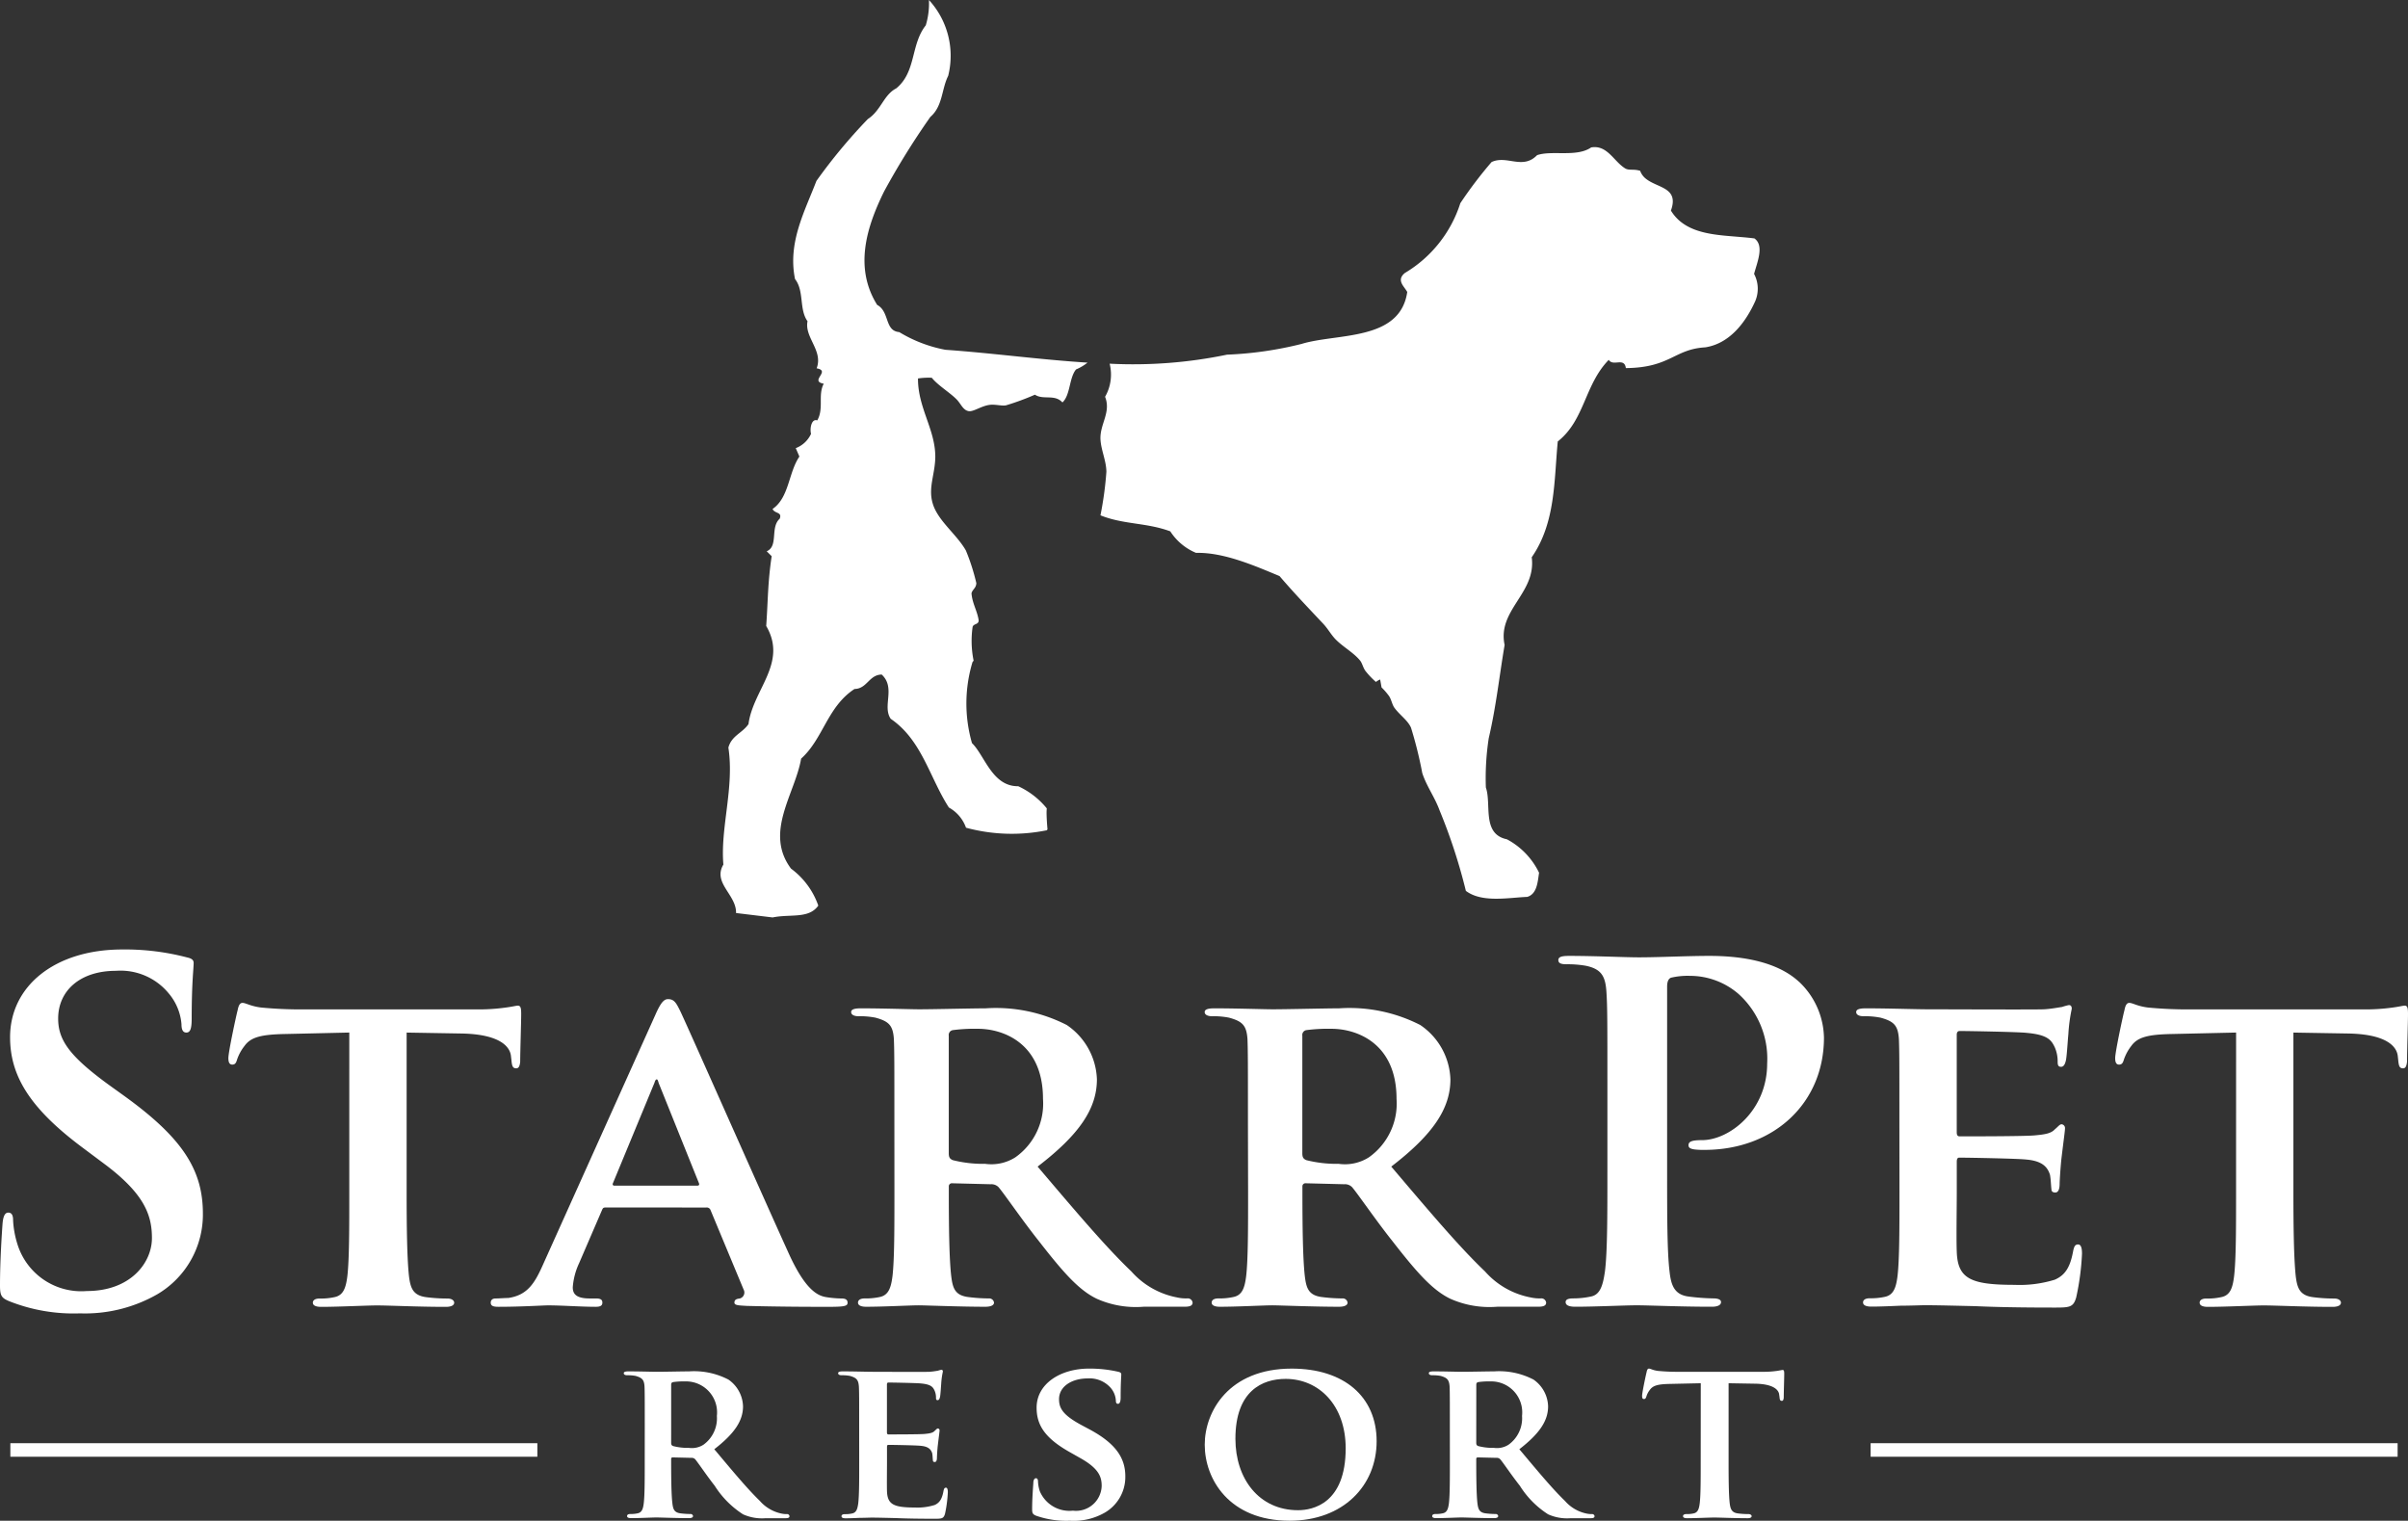
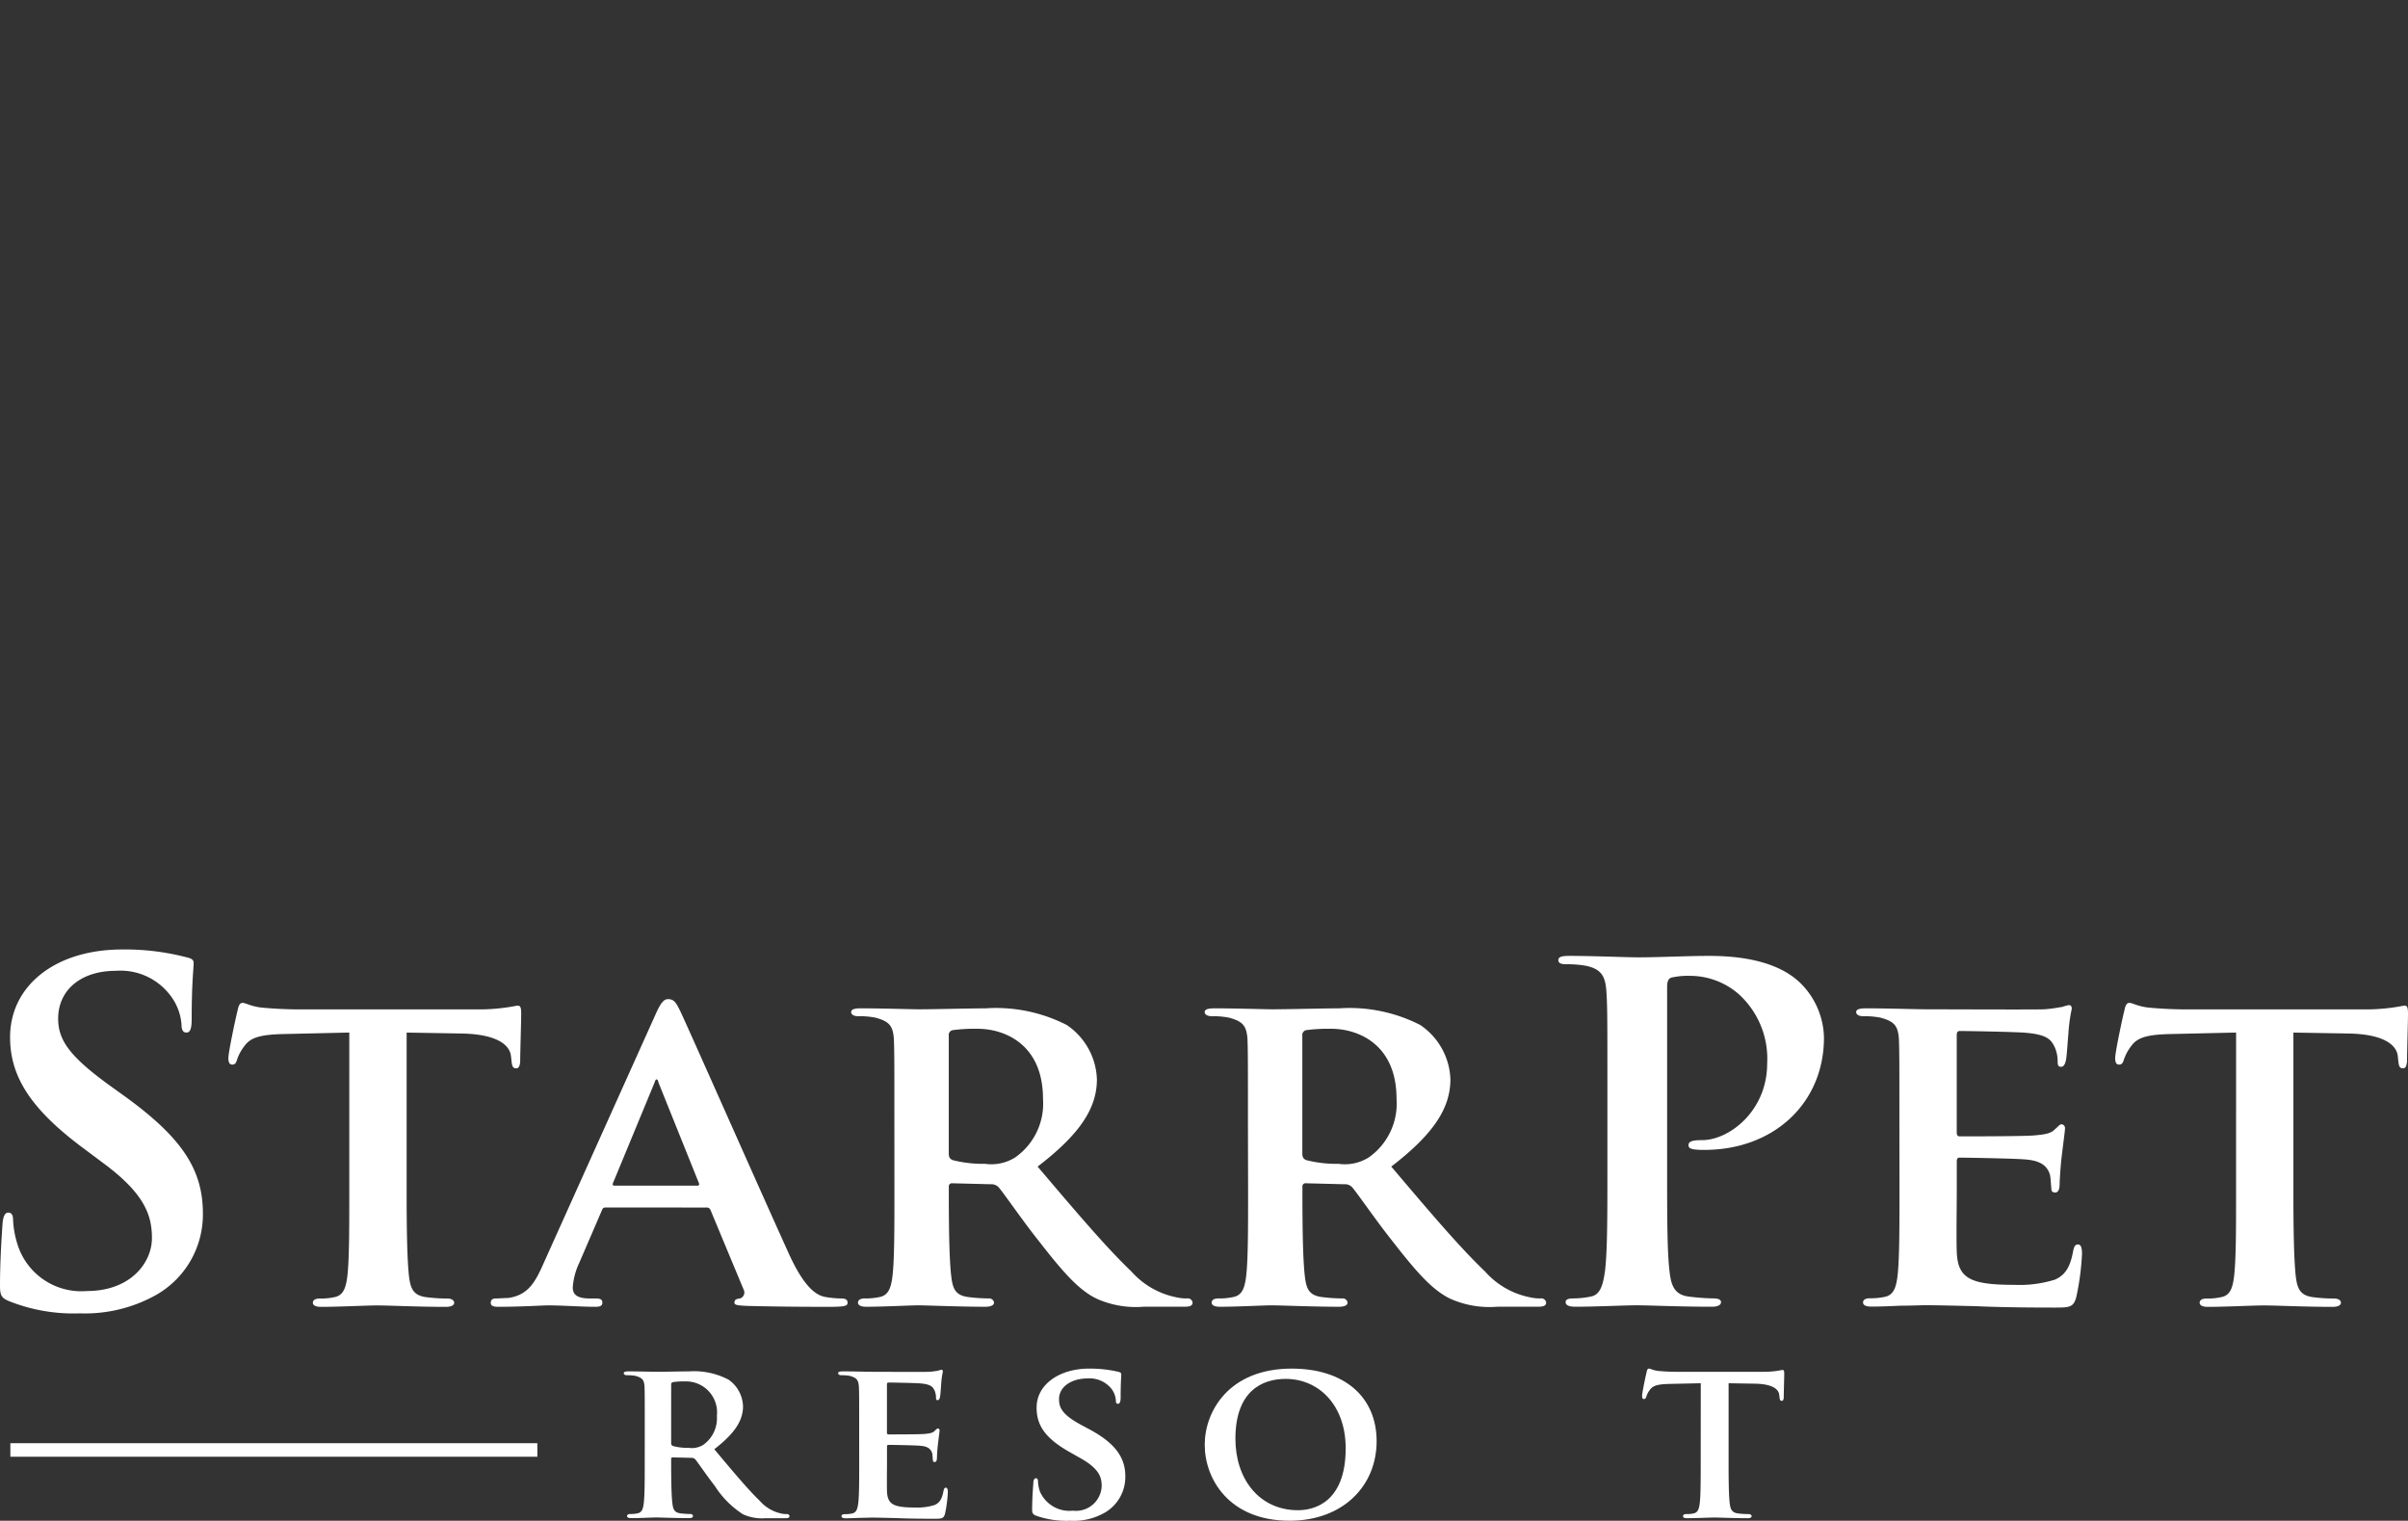
<svg xmlns="http://www.w3.org/2000/svg" width="166.905" height="105.398" viewBox="0 0 166.905 105.398">
  <rect x="0" y="0" width="166.905" height="105.398" fill="#333333" stroke="none" />
  <g id="Group_37" data-name="Group 37" transform="translate(-96.548 -57.301)">
    <g id="Group_33" data-name="Group 33">
      <path id="Path_63" data-name="Path 63" d="M97.19,147.486c-.541-.224-.642-.386-.642-1.093,0-1.77.135-3.7.171-4.213.032-.483.133-.836.4-.836.3,0,.337.291.337.549a6.576,6.576,0,0,0,.3,1.638,4.632,4.632,0,0,0,4.816,3.248c3.026,0,4.507-1.961,4.507-3.668,0-1.574-.5-3.054-3.3-5.144l-1.549-1.158c-3.7-2.766-4.983-5.018-4.983-7.624,0-3.538,3.1-6.078,7.776-6.078a16.972,16.972,0,0,1,4.476.547c.3.065.471.161.471.385,0,.418-.136,1.352-.136,3.859,0,.709-.1.967-.37.967-.234,0-.337-.193-.337-.58a3.771,3.771,0,0,0-.874-2.121,4.322,4.322,0,0,0-3.667-1.578c-2.492,0-4.007,1.383-4.007,3.312,0,1.481.777,2.608,3.57,4.633l.941.676c4.073,2.926,5.521,5.146,5.521,8.2a6.408,6.408,0,0,1-3.166,5.6,10.083,10.083,0,0,1-5.351,1.32A12.077,12.077,0,0,1,97.19,147.486Z" fill="#fff" />
      <path id="Path_64" data-name="Path 64" d="M120.758,128.865l-4.407.1c-1.718.031-2.425.222-2.86.834a3.138,3.138,0,0,0-.509.933c-.064.225-.133.354-.332.354s-.272-.162-.272-.451c0-.451.574-3.088.641-3.313.066-.353.166-.513.336-.513.234,0,.538.224,1.278.32a28.678,28.678,0,0,0,2.962.131h12.014a13.647,13.647,0,0,0,2.02-.131c.471-.064.707-.129.807-.129.2,0,.237.162.237.58,0,.578-.069,2.6-.069,3.313-.031.291-.1.451-.268.451-.236,0-.3-.129-.337-.549l-.034-.287c-.063-.709-.841-1.543-3.5-1.578l-3.732-.063v11.063c0,2.51.031,4.664.167,5.853.1.774.267,1.287,1.144,1.416a11.457,11.457,0,0,0,1.512.1c.336,0,.473.158.473.289,0,.193-.236.289-.573.289-1.951,0-3.939-.1-4.78-.1-.671,0-2.69.1-3.869.1-.371,0-.574-.1-.574-.289,0-.131.1-.289.473-.289a4.322,4.322,0,0,0,1.044-.1c.6-.129.772-.642.874-1.447.134-1.158.134-3.312.134-5.822Z" fill="#fff" />
      <path id="Path_65" data-name="Path 65" d="M138.536,140.99c-.165,0-.2.032-.268.194l-1.581,3.666a4.759,4.759,0,0,0-.439,1.672c0,.482.271.773,1.179.773h.439c.37,0,.434.129.434.289,0,.225-.166.289-.471.289-.973,0-2.352-.1-3.295-.1-.3,0-1.886.1-3.434.1-.369,0-.537-.064-.537-.289,0-.16.1-.289.334-.289.271,0,.6-.033.876-.033,1.346-.194,1.851-1.03,2.456-2.412l7.742-17.209c.339-.772.573-1.092.873-1.092.439,0,.573.258.873.867.707,1.512,5.658,12.705,7.544,16.854,1.142,2.476,1.983,2.83,2.522,2.927a7.429,7.429,0,0,0,1.112.1q.4,0,.4.289c0,.225-.169.289-1.278.289-1.044,0-3.2,0-5.689-.064-.539-.032-.875-.032-.875-.225,0-.16.069-.258.371-.289a.428.428,0,0,0,.27-.611l-2.29-5.5a.281.281,0,0,0-.305-.194Zm6.33-1.512c.132,0,.166-.064.132-.162l-2.793-6.947c-.032-.1-.066-.258-.132-.258-.1,0-.134.162-.171.258l-2.861,6.916c-.065.129,0,.193.1.193Z" fill="#fff" />
      <path id="Path_66" data-name="Path 66" d="M158.54,135.1c0-4.148,0-4.921-.035-5.788-.063-.934-.337-1.223-1.275-1.479a5.6,5.6,0,0,0-1.179-.1c-.3,0-.507-.1-.507-.289s.237-.258.673-.258c1.549,0,3.435.067,4.039.067,1.01,0,3.7-.067,4.615-.067a10.778,10.778,0,0,1,5.619,1.157,4.738,4.738,0,0,1,2.088,3.763c0,2.028-1.212,3.829-4.11,6.049,2.626,3.088,4.714,5.563,6.5,7.268a5.626,5.626,0,0,0,3.164,1.8,2.8,2.8,0,0,0,.707.067.337.337,0,0,1,.371.289c0,.225-.2.289-.573.289h-2.825a6.651,6.651,0,0,1-3.231-.547c-1.281-.609-2.388-1.9-4.039-4.019-1.178-1.481-2.422-3.315-2.793-3.733a.707.707,0,0,0-.54-.191l-2.658-.067a.212.212,0,0,0-.238.227v.385c0,2.543.032,4.664.167,5.822.1.8.237,1.318,1.146,1.447a11.692,11.692,0,0,0,1.45.1.338.338,0,0,1,.37.289c0,.193-.237.289-.607.289-1.714,0-4.174-.1-4.611-.1-.573,0-2.459.1-3.637.1-.371,0-.573-.1-.573-.289,0-.131.1-.289.473-.289a4.531,4.531,0,0,0,1.044-.1c.6-.129.773-.642.874-1.447.134-1.158.134-3.312.134-5.822Zm3.77,2.125c0,.288.069.385.27.481a8.573,8.573,0,0,0,2.256.258,3.1,3.1,0,0,0,2.088-.451,4.556,4.556,0,0,0,1.917-4.053c0-3.86-2.759-4.856-4.51-4.856a11.634,11.634,0,0,0-1.751.094.341.341,0,0,0-.27.389Z" fill="#fff" />
      <path id="Path_67" data-name="Path 67" d="M183.046,135.1c0-4.148,0-4.921-.032-5.788-.068-.934-.339-1.223-1.278-1.479a5.605,5.605,0,0,0-1.178-.1c-.3,0-.51-.1-.51-.289s.237-.258.676-.258c1.548,0,3.434.067,4.042.067,1.006,0,3.7-.067,4.607-.067a10.765,10.765,0,0,1,5.619,1.157,4.735,4.735,0,0,1,2.088,3.763c0,2.028-1.21,3.829-4.1,6.049,2.624,3.088,4.711,5.563,6.5,7.268a5.6,5.6,0,0,0,3.16,1.8,2.786,2.786,0,0,0,.708.067.335.335,0,0,1,.368.289c0,.225-.2.289-.571.289h-2.827a6.673,6.673,0,0,1-3.232-.547c-1.277-.609-2.388-1.9-4.039-4.019-1.178-1.481-2.422-3.315-2.793-3.733a.7.7,0,0,0-.539-.191l-2.655-.067a.211.211,0,0,0-.238.227v.385c0,2.543.035,4.664.166,5.822.1.8.237,1.318,1.147,1.447a11.618,11.618,0,0,0,1.446.1.337.337,0,0,1,.371.289c0,.193-.237.289-.6.289-1.717,0-4.176-.1-4.61-.1-.573,0-2.459.1-3.636.1-.371,0-.574-.1-.574-.289,0-.131.1-.289.471-.289a4.5,4.5,0,0,0,1.044-.1c.608-.129.775-.642.876-1.447.134-1.158.134-3.312.134-5.822Zm3.77,2.125c0,.288.069.385.269.481a8.583,8.583,0,0,0,2.256.258,3.094,3.094,0,0,0,2.088-.451,4.56,4.56,0,0,0,1.917-4.053c0-3.86-2.758-4.856-4.51-4.856a11.652,11.652,0,0,0-1.751.094.341.341,0,0,0-.269.389Z" fill="#fff" />
      <path id="Path_68" data-name="Path 68" d="M207.961,132.885c0-4.891,0-5.789-.066-6.819-.068-1.093-.336-1.609-1.451-1.834a7.218,7.218,0,0,0-1.309-.1c-.371,0-.574-.065-.574-.289s.237-.291.742-.291c1.785,0,3.9.1,4.843.1,1.381,0,3.334-.1,4.881-.1,4.207,0,5.725,1.351,6.261,1.834a5.459,5.459,0,0,1,1.684,3.826c0,4.566-3.5,7.785-8.282,7.785a5.092,5.092,0,0,1-.707-.033c-.166-.031-.4-.063-.4-.289,0-.258.234-.354.939-.354,1.888,0,4.513-2.027,4.513-5.306a6.038,6.038,0,0,0-1.985-4.825,5.142,5.142,0,0,0-3.366-1.255,5.029,5.029,0,0,0-1.313.128c-.168.065-.27.258-.27.614v12.863c0,2.959,0,5.5.168,6.883.1.9.3,1.609,1.314,1.738a15.326,15.326,0,0,0,1.715.129c.373,0,.539.1.539.256,0,.226-.271.322-.637.322-2.224,0-4.346-.1-5.22-.1-.772,0-2.892.1-4.239.1-.438,0-.675-.1-.675-.322,0-.16.136-.256.539-.256a5.887,5.887,0,0,0,1.212-.129c.671-.129.844-.836.978-1.771.166-1.35.166-3.891.166-6.85Z" fill="#fff" />
      <path id="Path_69" data-name="Path 69" d="M228.2,135.1c0-4.148,0-4.921-.034-5.788-.064-.934-.336-1.223-1.275-1.479a5.6,5.6,0,0,0-1.181-.1c-.3,0-.505-.1-.505-.289s.236-.258.673-.258c1.549,0,3.434.067,4.276.067.942,0,7.505.029,8.076,0,.541-.033,1.012-.131,1.246-.162a3.55,3.55,0,0,1,.471-.129c.168,0,.2.129.2.258a11.585,11.585,0,0,0-.236,1.769c-.034.289-.1,1.479-.168,1.8-.032.129-.1.451-.337.451-.2,0-.236-.129-.236-.353a2.408,2.408,0,0,0-.2-1c-.232-.483-.468-.87-1.949-1-.507-.065-4.039-.129-4.646-.129-.135,0-.2.1-.2.257v6.754c0,.161.031.291.2.291.673,0,4.51,0,5.185-.066.707-.064,1.142-.127,1.41-.418.237-.193.337-.354.473-.354a.262.262,0,0,1,.235.291c0,.159-.067.61-.235,1.993-.068.549-.136,1.642-.136,1.834,0,.224-.033.611-.3.611-.205,0-.269-.1-.269-.225-.036-.291-.036-.642-.1-1-.171-.547-.539-.965-1.649-1.06-.539-.065-3.9-.131-4.646-.131-.135,0-.166.131-.166.291v2.187c0,.932-.037,3.247,0,4.053.065,1.865.975,2.285,4,2.285a8.266,8.266,0,0,0,2.793-.357c.744-.322,1.081-.9,1.281-2.024.068-.291.134-.419.336-.419.236,0,.27.353.27.644a17.685,17.685,0,0,1-.4,3.021c-.2.71-.471.71-1.581.71-2.222,0-4.007-.034-5.453-.1-1.449-.031-2.557-.063-3.432-.063-.337,0-.978.032-1.685.032-.708.031-1.445.064-2.052.064-.371,0-.573-.1-.573-.289,0-.131.1-.289.473-.289a4.525,4.525,0,0,0,1.044-.1c.6-.129.773-.642.873-1.447.134-1.158.134-3.312.134-5.822Z" fill="#fff" />
      <path id="Path_70" data-name="Path 70" d="M251.538,128.865l-4.407.1c-1.717.031-2.425.222-2.862.834a3.208,3.208,0,0,0-.506.933c-.064.225-.135.354-.335.354s-.271-.162-.271-.451c0-.451.573-3.088.642-3.313.063-.353.168-.513.337-.513.236,0,.536.224,1.278.32a28.607,28.607,0,0,0,2.961.131H260.39a13.631,13.631,0,0,0,2.019-.131c.471-.064.707-.129.808-.129.2,0,.236.162.236.58,0,.578-.068,2.6-.068,3.313-.034.291-.1.451-.269.451-.236,0-.3-.129-.339-.549l-.031-.287c-.068-.709-.839-1.543-3.5-1.578l-3.736-.063v11.063c0,2.51.034,4.664.166,5.853.1.774.27,1.287,1.146,1.416a11.445,11.445,0,0,0,1.512.1c.339,0,.471.158.471.289,0,.193-.235.289-.574.289-1.948,0-3.936-.1-4.775-.1-.674,0-2.693.1-3.871.1-.371,0-.573-.1-.573-.289,0-.131.1-.289.47-.289a4.294,4.294,0,0,0,1.044-.1c.608-.129.774-.642.873-1.447.137-1.158.137-3.312.137-5.822Z" fill="#fff" />
    </g>
    <g id="Group_34" data-name="Group 34">
      <path id="Path_71" data-name="Path 71" d="M141.238,156.24c0-2.043,0-2.422-.017-2.847-.029-.461-.162-.6-.62-.731a2.828,2.828,0,0,0-.574-.045c-.148,0-.244-.047-.244-.142s.116-.127.331-.127c.747,0,1.661.029,1.956.029.492,0,1.795-.029,2.238-.029a5.161,5.161,0,0,1,2.728.568,2.331,2.331,0,0,1,1.013,1.854c0,1-.585,1.882-1.991,2.974,1.275,1.52,2.287,2.738,3.154,3.578a2.731,2.731,0,0,0,1.534.887,1.5,1.5,0,0,0,.341.029.167.167,0,0,1,.183.143c0,.113-.1.144-.278.144h-1.374a3.188,3.188,0,0,1-1.569-.271,6.443,6.443,0,0,1-1.962-1.977c-.571-.728-1.173-1.629-1.353-1.836a.335.335,0,0,0-.261-.1l-1.293-.031a.1.1,0,0,0-.113.111v.189c0,1.25.017,2.295.084,2.865.046.4.114.651.554.711a5.559,5.559,0,0,0,.7.047.167.167,0,0,1,.179.143c0,.1-.113.144-.29.144-.835,0-2.026-.047-2.24-.047-.281,0-1.2.047-1.766.047-.176,0-.277-.047-.277-.144,0-.063.046-.143.225-.143a2.15,2.15,0,0,0,.508-.047c.3-.06.379-.316.426-.711.066-.57.066-1.632.066-2.865Zm1.829,1.045c0,.145.032.19.13.238a4.032,4.032,0,0,0,1.1.127,1.493,1.493,0,0,0,1.012-.22,2.258,2.258,0,0,0,.928-1.995,2.15,2.15,0,0,0-2.186-2.392,5.164,5.164,0,0,0-.853.049c-.1.029-.13.078-.13.187Z" fill="#fff" />
      <path id="Path_72" data-name="Path 72" d="M156.1,156.24c0-2.043,0-2.422-.02-2.847-.035-.461-.165-.6-.62-.731a2.84,2.84,0,0,0-.572-.045c-.15,0-.246-.047-.246-.142s.116-.127.328-.127c.75,0,1.663.029,2.074.029.457,0,3.642.018,3.922,0a5.486,5.486,0,0,0,.6-.078,1.823,1.823,0,0,1,.235-.063c.075,0,.1.063.1.127a5.452,5.452,0,0,0-.117.871c-.014.143-.046.727-.08.885-.017.063-.049.223-.162.223s-.117-.065-.117-.176a1.208,1.208,0,0,0-.1-.488c-.114-.238-.23-.428-.946-.493-.25-.031-1.962-.064-2.255-.064-.066,0-.1.049-.1.129v3.324c0,.078.02.143.1.143.328,0,2.189,0,2.517-.033s.551-.063.684-.206c.113-.1.165-.173.231-.173a.129.129,0,0,1,.116.142c0,.078-.036.3-.116.983-.035.267-.066.8-.066.9,0,.113-.018.3-.148.3-.1,0-.131-.047-.131-.109-.019-.143-.019-.321-.048-.493-.084-.269-.261-.474-.8-.521-.257-.033-1.9-.065-2.252-.065-.063,0-.083.065-.083.145v1.074c0,.459-.015,1.6,0,2,.034.918.474,1.123,1.943,1.123a3.978,3.978,0,0,0,1.358-.174c.36-.158.524-.445.621-1,.036-.14.063-.2.168-.2s.127.174.127.315a9.112,9.112,0,0,1-.195,1.49c-.1.348-.232.348-.767.348-1.082,0-1.948-.016-2.648-.047-.7-.016-1.247-.032-1.669-.032-.163,0-.472.016-.817.016-.346.016-.7.031-1,.031-.177,0-.275-.047-.275-.144,0-.063.048-.143.225-.143a2.149,2.149,0,0,0,.508-.047c.3-.06.376-.316.429-.711.066-.57.066-1.632.066-2.865Z" fill="#fff" />
      <path id="Path_73" data-name="Path 73" d="M168.363,162.352c-.226-.1-.275-.161-.275-.461,0-.729.068-1.567.082-1.788,0-.206.066-.349.182-.349s.143.127.143.223a2.427,2.427,0,0,0,.132.695,2.23,2.23,0,0,0,2.288,1.33,1.78,1.78,0,0,0,1.993-1.709c0-.586-.148-1.172-1.42-1.9l-.835-.473c-1.7-.967-2.255-1.869-2.255-3.057,0-1.646,1.636-2.707,3.626-2.707a8.823,8.823,0,0,1,2.042.221c.133.035.2.08.2.178,0,.172-.043.55-.043,1.611,0,.285-.067.43-.182.43s-.15-.08-.15-.239a1.489,1.489,0,0,0-.375-.886,1.953,1.953,0,0,0-1.6-.633c-1.03,0-1.963.523-1.963,1.439,0,.6.235,1.076,1.519,1.774l.591.316c1.893,1.014,2.484,2.043,2.484,3.262a2.855,2.855,0,0,1-1.437,2.518,4.325,4.325,0,0,1-2.4.552A6.329,6.329,0,0,1,168.363,162.352Z" fill="#fff" />
      <path id="Path_74" data-name="Path 74" d="M180.051,157.43c0-2.3,1.668-5.274,6.028-5.274,3.628,0,5.887,1.947,5.887,5.034s-2.324,5.509-6.032,5.509C181.751,162.7,180.051,159.818,180.051,157.43Zm9.77.252c0-2.977-1.845-4.813-4.166-4.813-1.6,0-3.477.822-3.477,4.149,0,2.769,1.633,4.953,4.341,4.953C187.534,161.971,189.821,161.512,189.821,157.682Z" fill="#fff" />
-       <path id="Path_75" data-name="Path 75" d="M197.041,156.24c0-2.043,0-2.422-.017-2.847-.034-.461-.166-.6-.62-.731a2.862,2.862,0,0,0-.574-.045c-.147,0-.246-.047-.246-.142s.116-.127.33-.127c.748,0,1.664.029,1.959.029.49,0,1.795-.029,2.235-.029a5.176,5.176,0,0,1,2.731.568,2.33,2.33,0,0,1,1.012,1.854c0,1-.586,1.882-1.993,2.974,1.276,1.52,2.288,2.738,3.157,3.578a2.72,2.72,0,0,0,1.532.887,1.529,1.529,0,0,0,.344.029.167.167,0,0,1,.18.143c0,.113-.1.144-.276.144h-1.374a3.2,3.2,0,0,1-1.57-.271,6.353,6.353,0,0,1-1.957-1.977c-.575-.728-1.177-1.629-1.36-1.836a.328.328,0,0,0-.261-.1l-1.291-.031a.1.1,0,0,0-.111.111v.189c0,1.25.017,2.295.08,2.865.05.4.117.651.558.711a5.451,5.451,0,0,0,.7.047.17.17,0,0,1,.184.143c0,.1-.118.144-.293.144-.836,0-2.028-.047-2.24-.047-.28,0-1.2.047-1.768.047-.176,0-.275-.047-.275-.144,0-.063.047-.143.224-.143a2.123,2.123,0,0,0,.507-.047c.3-.06.38-.316.43-.711.065-.57.065-1.632.065-2.865Zm1.83,1.045c0,.145.029.19.13.238a4.013,4.013,0,0,0,1.1.127,1.491,1.491,0,0,0,1.009-.22,2.255,2.255,0,0,0,.935-1.995,2.15,2.15,0,0,0-2.192-2.392,5.124,5.124,0,0,0-.849.049c-.1.029-.13.078-.13.187Z" fill="#fff" />
      <path id="Path_76" data-name="Path 76" d="M214.433,153.17l-2.14.047c-.832.017-1.173.111-1.388.412a1.358,1.358,0,0,0-.241.459c-.037.109-.068.176-.171.176s-.127-.082-.127-.223c0-.223.278-1.519.31-1.629.032-.176.081-.256.166-.256.109,0,.258.112.619.159a13.776,13.776,0,0,0,1.434.062h5.836a6.484,6.484,0,0,0,.982-.062c.224-.032.343-.065.392-.065.1,0,.113.082.113.289,0,.283-.034,1.279-.034,1.627-.013.143-.046.225-.128.225-.119,0-.148-.065-.165-.272l-.021-.142c-.025-.348-.4-.76-1.7-.776l-1.808-.031v5.445c0,1.233.011,2.295.078,2.881.049.379.129.635.557.695a5.466,5.466,0,0,0,.732.047c.162,0,.23.08.23.143,0,.1-.116.144-.276.144-.948,0-1.914-.047-2.321-.047-.324,0-1.307.047-1.878.047-.182,0-.282-.047-.282-.144,0-.063.053-.143.232-.143a2.09,2.09,0,0,0,.507-.047c.289-.06.375-.316.421-.711.067-.57.067-1.632.067-2.865Z" fill="#fff" />
    </g>
    <g id="Group_35" data-name="Group 35">
      <rect id="Rectangle_15" data-name="Rectangle 15" width="36.528" height="0.938" transform="translate(97.266 157.326)" fill="#fff" />
-       <rect id="Rectangle_16" data-name="Rectangle 16" width="36.527" height="0.938" transform="translate(226.206 157.326)" fill="#fff" />
    </g>
    <g id="Group_36" data-name="Group 36">
-       <path id="Path_77" data-name="Path 77" d="M218.153,73.826c-.492-.067-1.019-.1-1.547-.147-1.669-.133-3.367-.348-4.242-1.783.574-1.589-.882-1.553-1.695-2.177a1.239,1.239,0,0,1-.439-.581c-.492-.145-.761,0-1.045-.171-.791-.49-1.231-1.638-2.347-1.449-1.015.7-2.718.182-3.75.537-1.006,1.037-2.093-.023-3.156.478a29.034,29.034,0,0,0-2.166,2.854,8.708,8.708,0,0,1-3.847,4.837c-.609.507-.039.924.169,1.313-.5,3.423-4.851,2.845-7.323,3.6a25.266,25.266,0,0,1-5.169.745,31.957,31.957,0,0,1-8.136.625,3.086,3.086,0,0,1-.316,2.295c.429,1.078-.364,1.883-.32,2.944.039.75.4,1.48.411,2.25a24.161,24.161,0,0,1-.411,3.021c1.6.647,3.186.495,4.84,1.111a3.913,3.913,0,0,0,1.785,1.492c1.934-.052,4.115.914,5.788,1.608.957,1.123,2.042,2.256,3.014,3.29.325.341.531.731.842,1.065.519.544,1.256.929,1.718,1.489.163.192.205.491.38.731a5.752,5.752,0,0,0,.725.762,1.46,1.46,0,0,1,.291-.172c.039.184.067.368.1.551a4.649,4.649,0,0,1,.51.586c.165.227.211.572.372.812.383.526.933.876,1.159,1.392a28.283,28.283,0,0,1,.78,3.142c.289.9.869,1.676,1.2,2.587a38.694,38.694,0,0,1,1.824,5.584c1.12.837,2.917.471,4.257.415.68-.206.72-1.041.816-1.674a5.174,5.174,0,0,0-2.229-2.318c-1.76-.365-1.053-2.423-1.459-3.592a18.24,18.24,0,0,1,.2-3.416c.515-2.208.734-4.309,1.1-6.461-.521-2.43,2.208-3.589,1.879-6.077,1.668-2.407,1.542-5.334,1.805-8.027,1.882-1.487,1.846-3.927,3.535-5.656.3.486,1.079-.206,1.185.572,3.086-.028,3.347-1.314,5.5-1.438,1.705-.263,2.808-1.739,3.471-3.21a2.2,2.2,0,0,0-.084-1.88C218.351,75.453,218.845,74.324,218.153,73.826Zm-59.276,6.492c-1.03-.087-.649-1.41-1.532-1.887-1.6-2.568-.752-5.361.484-7.866a52.868,52.868,0,0,1,3.205-5.162c.865-.745.769-1.914,1.235-2.845a5.718,5.718,0,0,0-1.333-5.257,5.266,5.266,0,0,1-.22,1.757c-1.058,1.334-.651,3.23-2.05,4.369-.875.452-1.051,1.531-1.969,2.128a37.79,37.79,0,0,0-3.562,4.288c-.807,2.11-2,4.27-1.481,6.8.65.826.27,2.1.866,2.921-.228,1.124,1.1,2.035.632,3.264,1.022.183-.534.883.493,1.066-.424.788.027,1.707-.451,2.544-.393-.142-.528.54-.431.932a1.908,1.908,0,0,1-1.059.99l.252.583c-.765,1.129-.706,2.839-1.859,3.634.142.337.686.188.494.677-.675.6-.07,1.9-.9,2.255l.344.341c-.274,1.808-.254,3.076-.379,4.836,1.505,2.569-.917,4.4-1.228,6.8-.438.637-1.167.794-1.394,1.627.423,2.776-.569,5.57-.346,8.108-.76,1.278.91,2.086.878,3.359l2.539.307c1.213-.256,2.5.117,3.161-.821a5.388,5.388,0,0,0-1.89-2.562c-1.877-2.516.279-5.178.7-7.623,1.543-1.39,1.806-3.585,3.7-4.828.874-.013,1.007-.989,1.885-1,.987.916.023,2.194.625,3.068,2.168,1.484,2.687,4.066,4.031,6.147a2.593,2.593,0,0,1,1.188,1.4,12.153,12.153,0,0,0,5.613.174c.016-.024.016-.047.034-.07-.034-.4-.063-.8-.063-1.17,0-.1.009-.184.014-.275a5.53,5.53,0,0,0-1.978-1.534c-1.805.02-2.315-2.121-3.207-2.99a9.944,9.944,0,0,1,.036-5.612l.078-.1a6.882,6.882,0,0,1-.069-2.345c.069-.233.445-.148.417-.47-.106-.667-.436-1.139-.495-1.854.069-.277.323-.358.335-.708a14.563,14.563,0,0,0-.724-2.26c-.645-1.133-1.95-2.064-2.3-3.261-.333-1.11.18-2.042.18-3.273-.018-1.891-1.209-3.361-1.2-5.388a4.843,4.843,0,0,1,.956-.049c.43.532,1.246,1.019,1.712,1.49.3.293.448.765.855.825.331.049.883-.373,1.458-.438.382-.045.827.089,1.111.036a17.494,17.494,0,0,0,2.014-.74c.579.385,1.367-.058,1.906.537.556-.507.459-1.705.944-2.288a3.332,3.332,0,0,0,.794-.471c-3.294-.207-6.576-.66-9.849-.89A9.584,9.584,0,0,1,158.877,80.318Z" fill="#fff" />
-     </g>
+       </g>
  </g>
</svg>